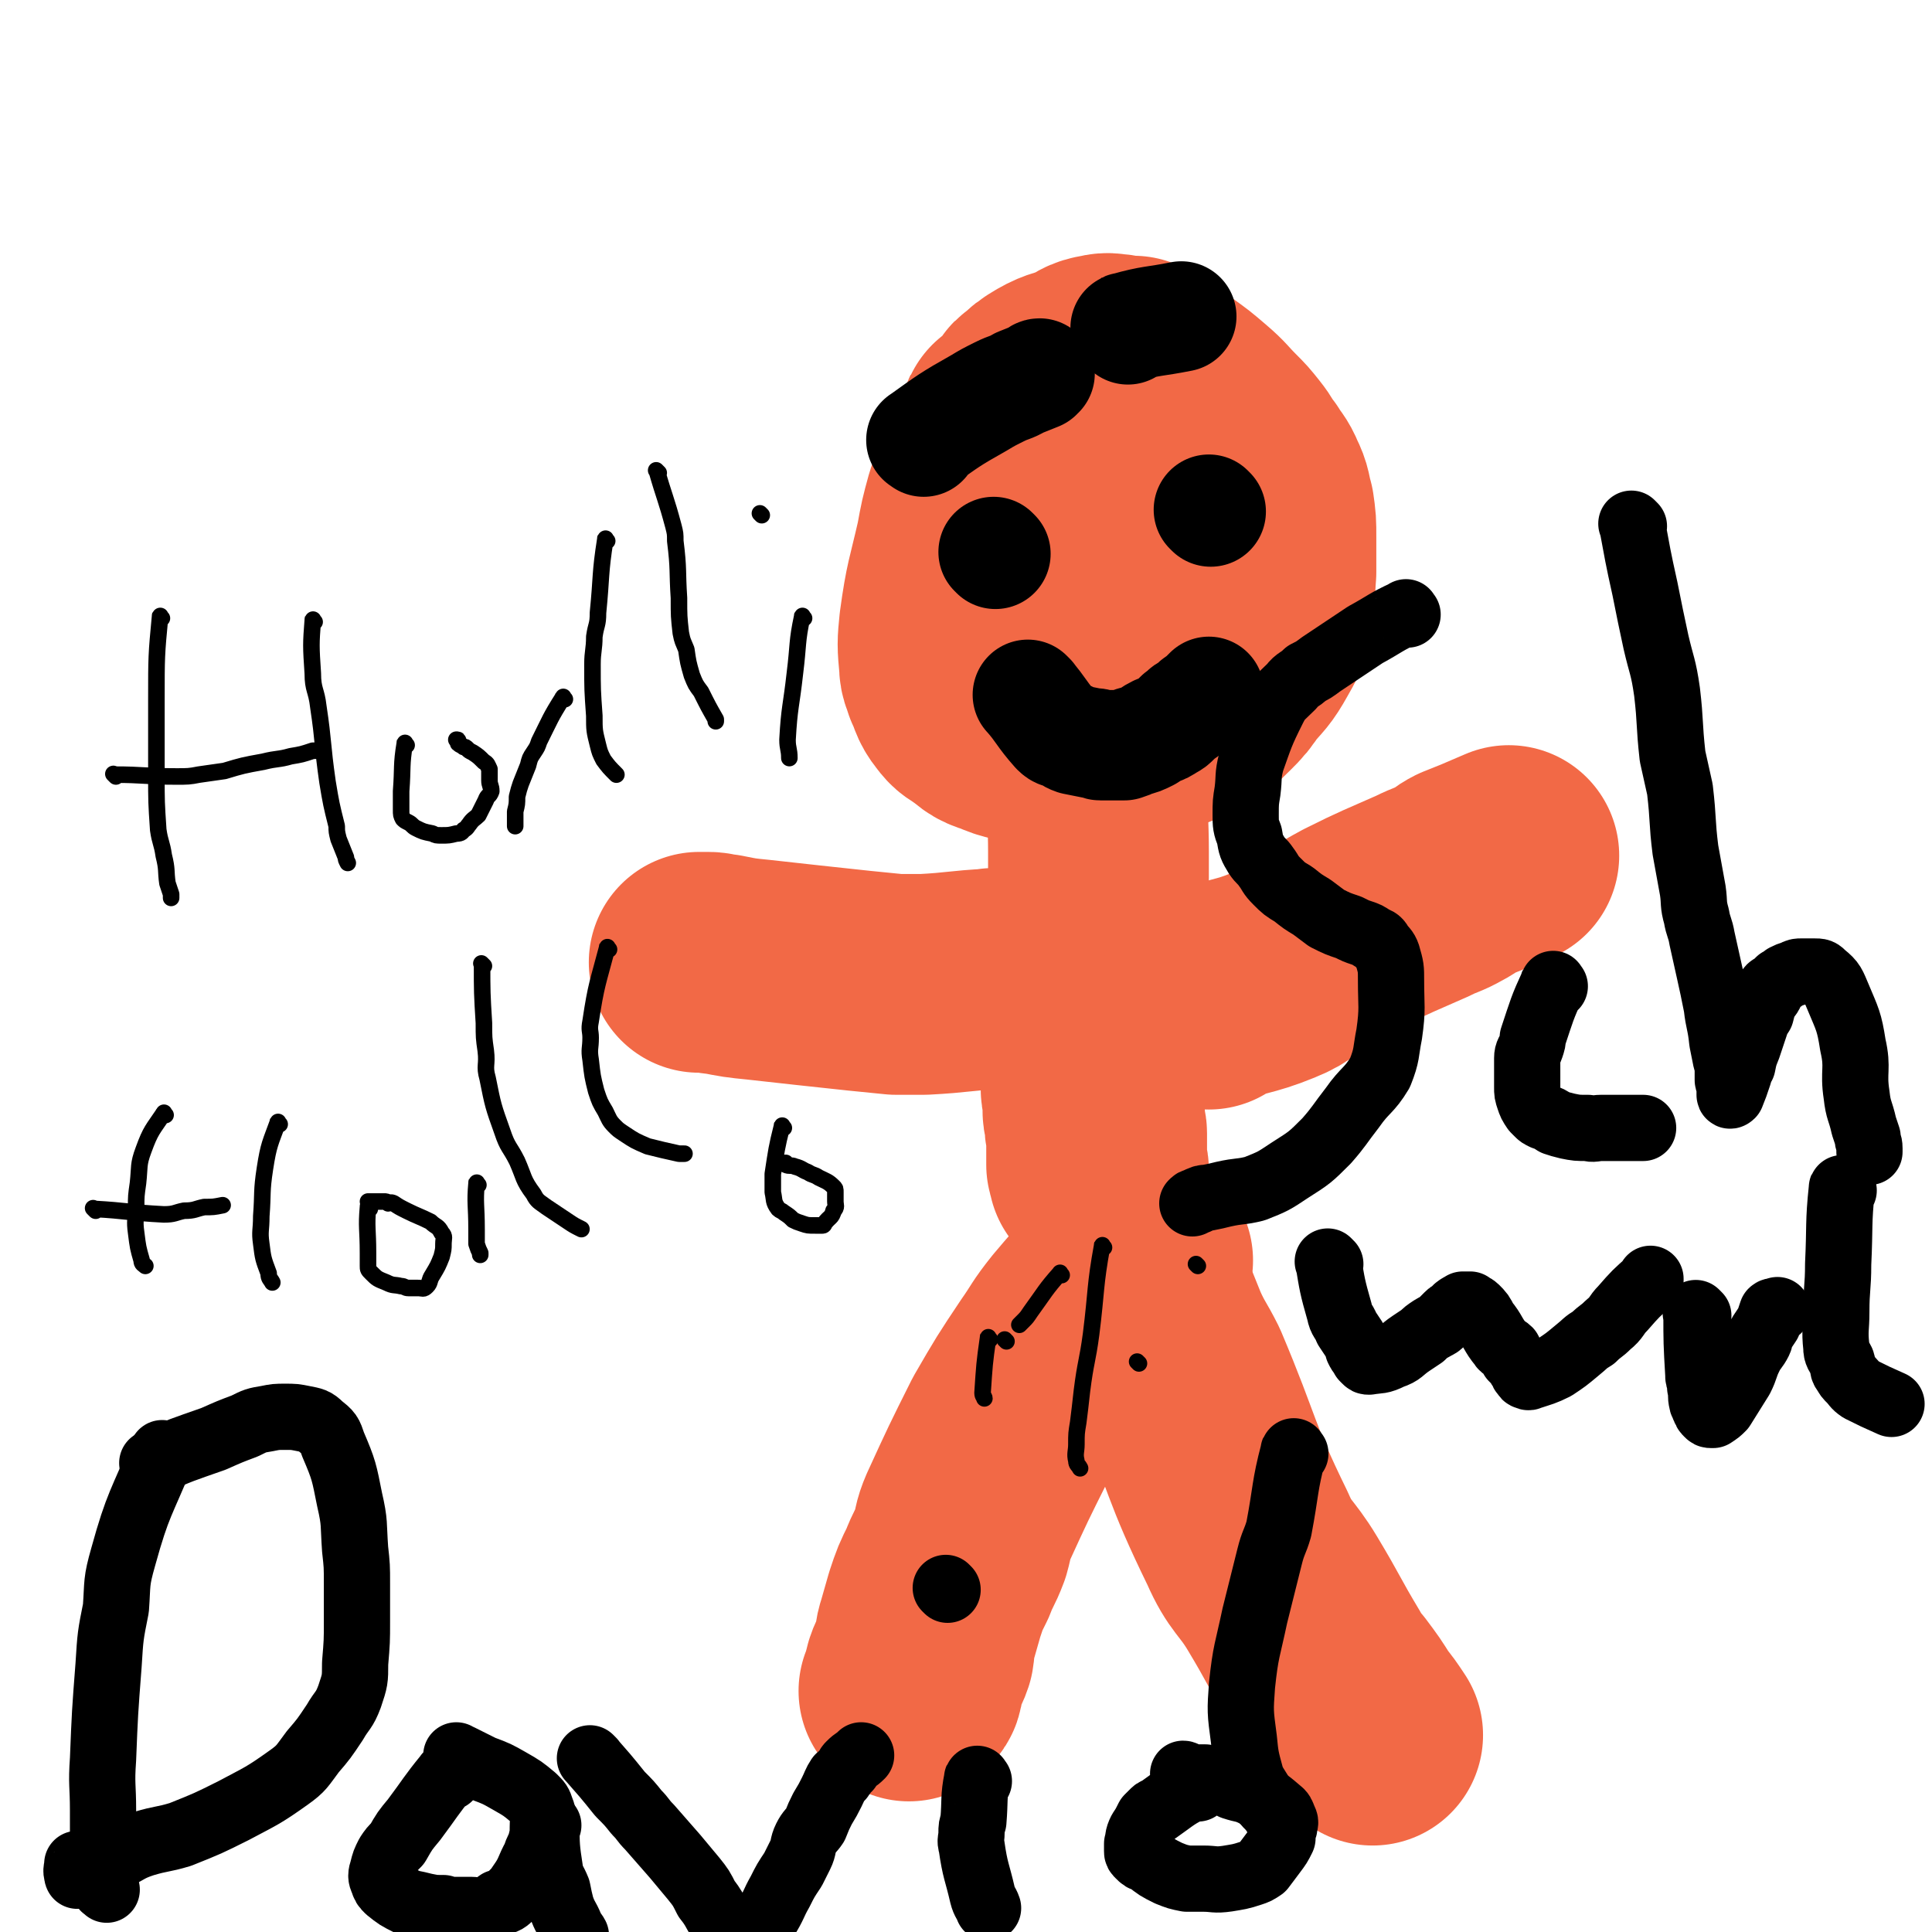
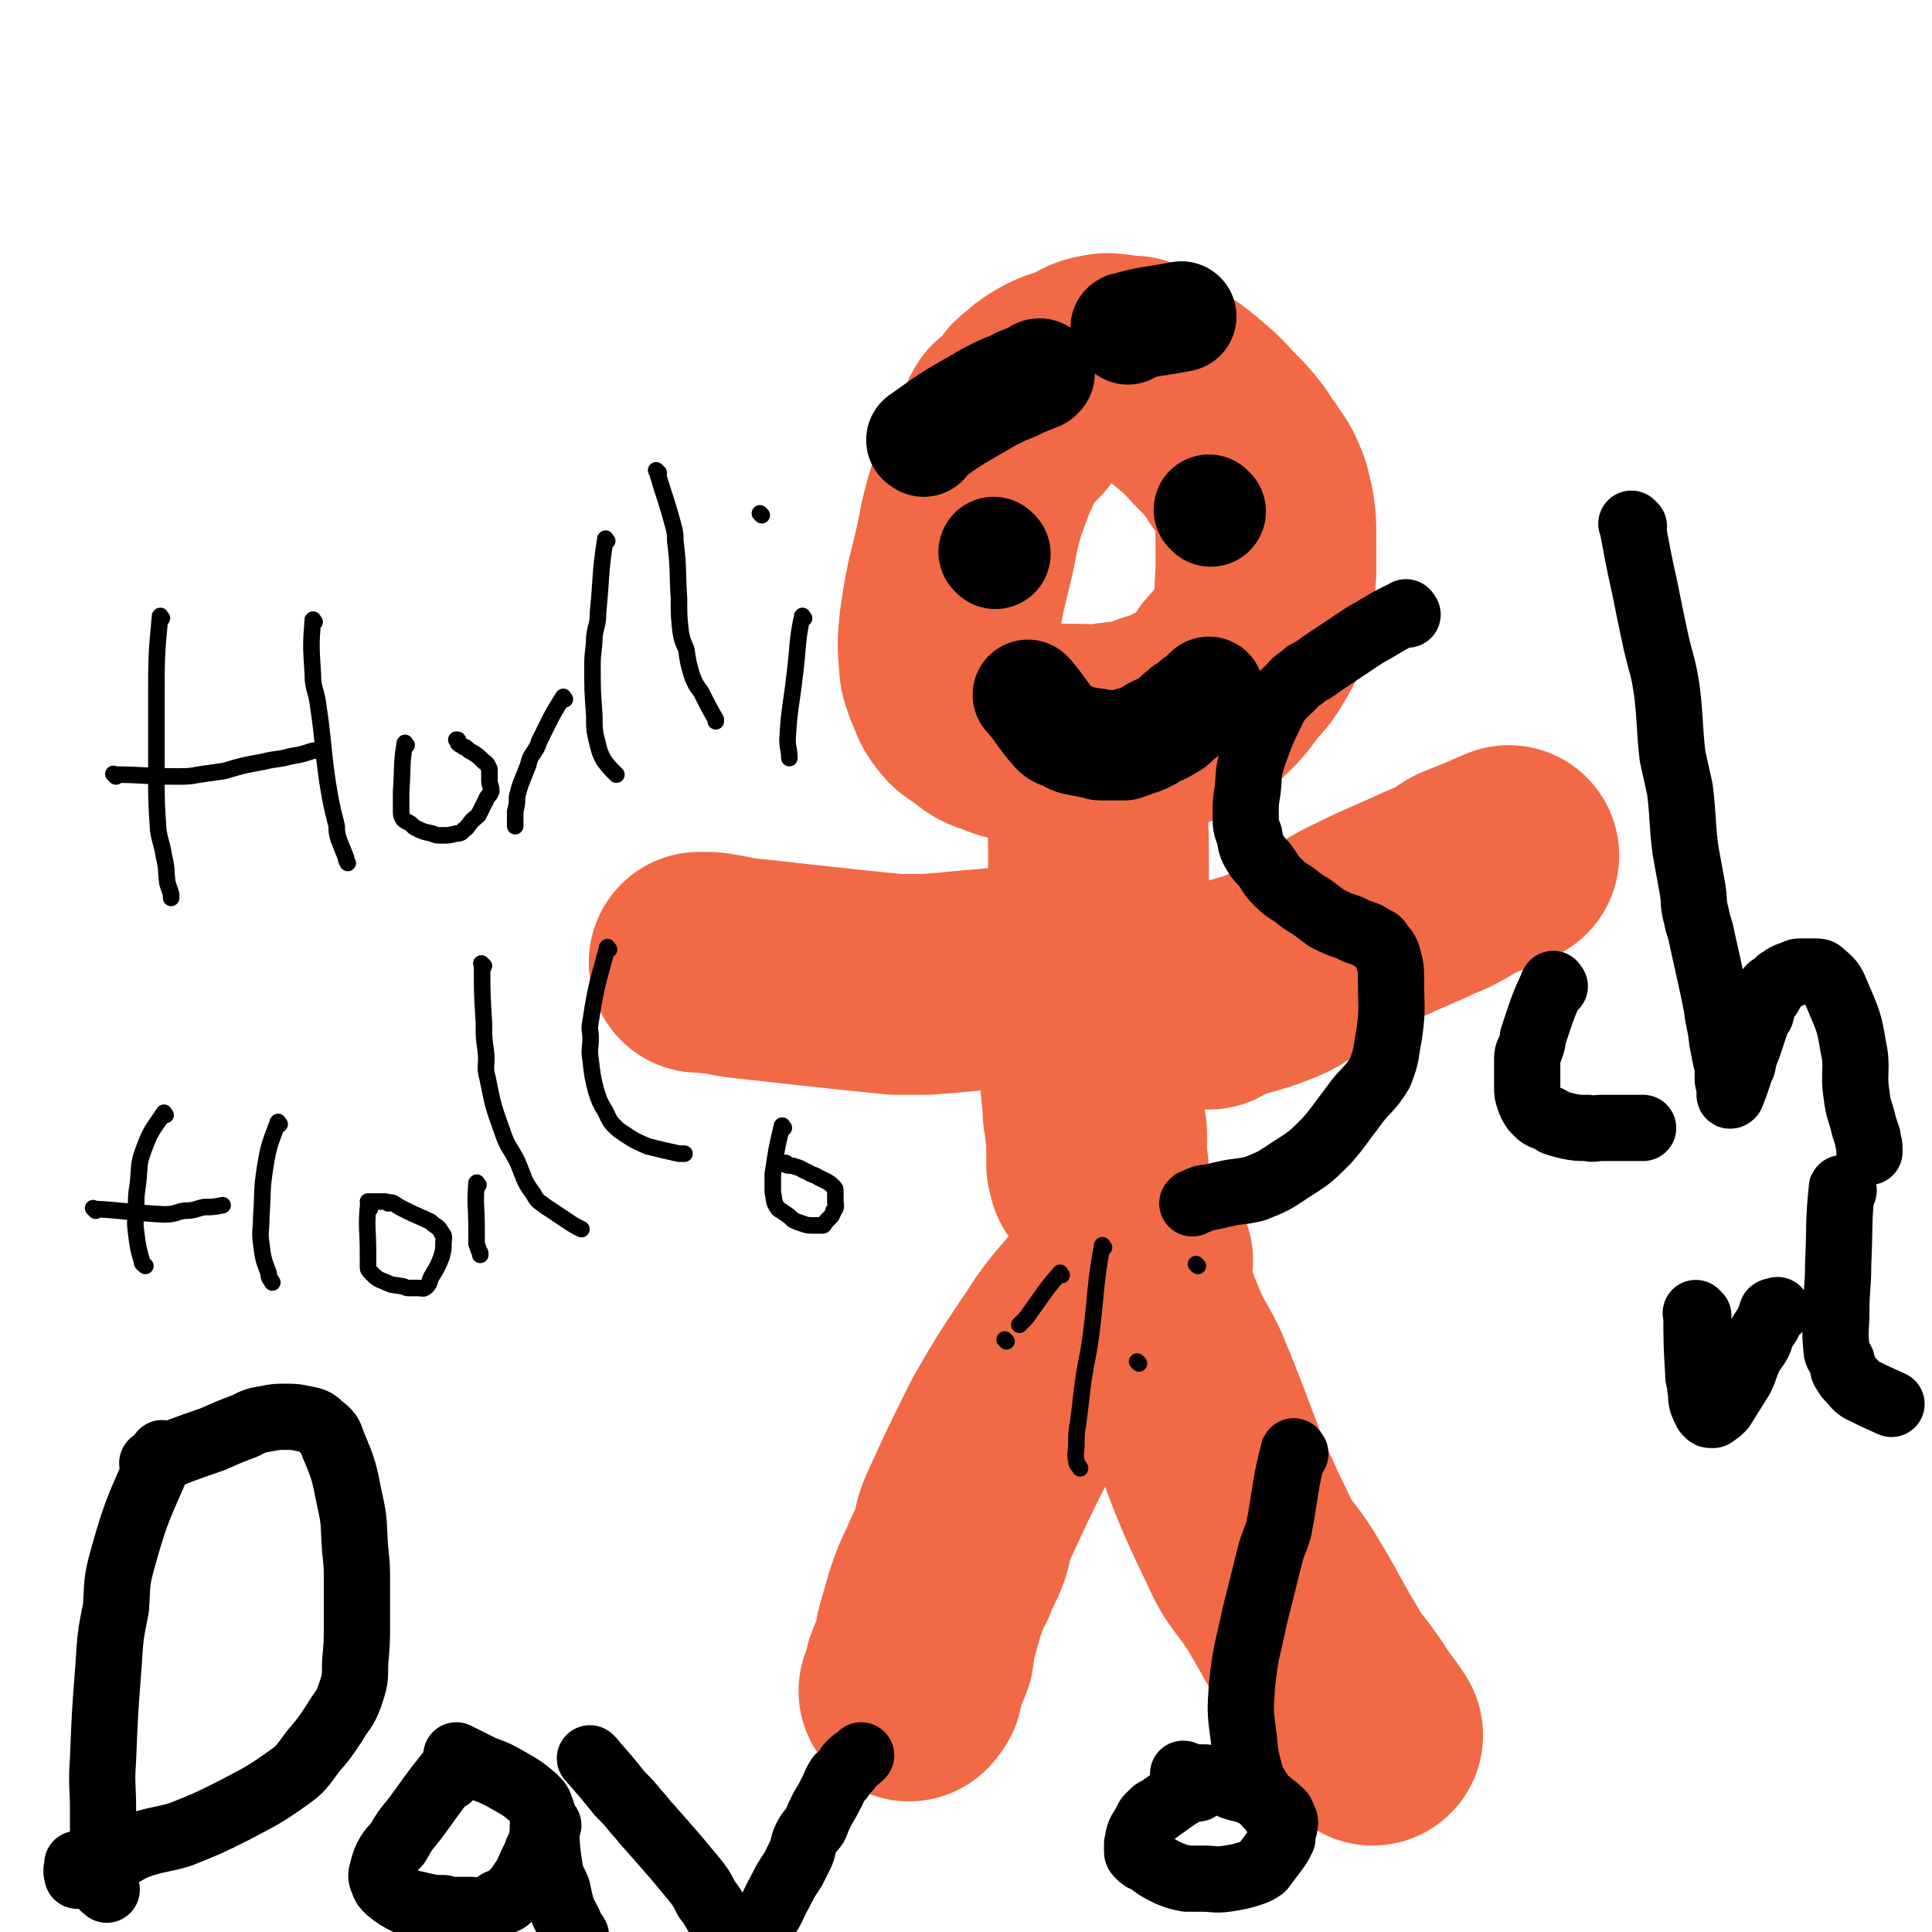
<svg xmlns="http://www.w3.org/2000/svg" viewBox="0 0 1050 1050" version="1.1">
  <g fill="none" stroke="#F26946" stroke-width="120" stroke-linecap="round" stroke-linejoin="round">
    <path d="M550,231c-1,-1 -1,-2 -1,-1 -10,21 -11,21 -19,44 -3,11 -3,11 -5,22 -5,22 -6,22 -9,44 -1,10 -1,10 0,21 0,4 1,4 2,8 3,6 2,7 6,12 3,4 3,3 7,6 6,4 5,5 12,7 9,4 9,3 19,4 10,1 10,1 20,1 12,0 12,1 24,-1 11,-1 11,-1 22,-5 9,-3 9,-2 17,-7 8,-4 8,-4 14,-10 5,-5 5,-5 9,-11 6,-7 7,-7 12,-16 4,-7 4,-7 6,-14 2,-12 1,-12 2,-24 0,-10 0,-10 0,-19 0,-8 0,-8 -1,-15 -2,-7 -1,-7 -4,-13 -2,-5 -3,-5 -6,-10 -4,-5 -3,-5 -7,-10 -4,-5 -4,-5 -8,-9 -7,-7 -6,-7 -13,-13 -7,-6 -7,-6 -14,-11 -7,-5 -7,-5 -15,-10 -2,-1 -2,-1 -4,-2 -3,0 -3,0 -6,0 -2,0 -2,-1 -4,-1 -3,0 -3,-1 -7,0 -6,1 -6,2 -11,5 -8,3 -9,2 -16,6 -5,3 -5,3 -9,7 -2,1 -2,1 -3,3 -2,2 -2,2 -4,5 -1,2 0,2 -1,4 " />
-     <path d="M594,298c-1,-1 -2,-1 -1,-1 0,-10 0,-11 2,-21 0,0 0,0 0,0 0,-1 0,-1 1,-2 1,-1 1,-1 2,-2 1,-1 1,-1 2,-1 1,0 1,0 2,0 0,0 0,1 1,2 1,2 1,2 2,5 0,3 0,3 0,6 0,2 0,2 0,5 0,1 0,1 0,2 0,2 0,2 0,3 0,1 0,1 0,2 0,1 -1,1 -1,2 -1,0 -1,1 -1,2 " />
    <path d="M598,431c-1,-1 -1,-2 -1,-1 -1,15 0,16 0,33 0,7 0,7 0,14 -1,9 -1,9 -2,18 0,13 -1,13 -1,26 -1,8 -1,8 -1,17 0,9 0,9 0,18 0,6 0,6 0,13 0,5 0,5 0,10 0,4 0,4 0,8 0,3 0,3 0,5 0,2 1,2 1,4 1,2 0,2 0,4 0,2 0,2 0,4 0,2 1,2 1,4 0,2 0,2 0,3 0,3 1,3 1,5 0,2 0,2 0,4 0,3 0,3 0,6 0,0 0,0 0,0 0,2 0,2 0,3 0,1 0,1 0,2 0,1 0,1 0,2 0,1 1,1 1,3 0,0 0,0 0,1 " />
    <path d="M541,533c-1,-1 -1,-2 -1,-1 -19,1 -19,2 -38,3 -8,0 -8,0 -15,0 -10,-1 -10,-1 -20,-2 -28,-3 -28,-3 -55,-6 -10,-1 -10,-1 -20,-3 -4,0 -4,-1 -7,-1 -2,0 -2,0 -4,0 0,0 0,0 -1,0 " />
    <path d="M657,543c-1,-1 -2,-1 -1,-1 17,-7 19,-5 36,-12 10,-4 9,-6 18,-11 13,-7 13,-8 26,-15 18,-9 19,-9 37,-17 8,-4 8,-3 15,-7 4,-2 4,-3 8,-5 5,-2 5,-2 10,-4 7,-3 7,-3 14,-6 " />
    <path d="M621,685c-1,-1 -1,-2 -1,-1 -17,17 -18,17 -34,36 -8,10 -7,10 -14,20 -12,18 -12,18 -23,37 -12,24 -12,24 -23,48 -3,7 -2,7 -4,14 -3,8 -4,8 -7,16 -4,8 -4,8 -7,17 -2,7 -2,7 -4,14 -2,6 -1,6 -2,12 -2,6 -3,5 -5,11 -1,3 0,4 -1,7 0,1 -1,1 -2,3 0,0 0,0 0,0 " />
    <path d="M615,683c-1,-1 -2,-2 -1,-1 7,21 7,22 16,44 5,11 6,11 11,21 19,45 16,46 37,89 7,16 10,15 19,30 12,20 11,20 23,40 3,6 3,5 7,10 6,8 6,8 11,16 4,5 4,5 8,11 0,0 0,0 0,0 " />
  </g>
  <g fill="none" stroke="#000000" stroke-width="9" stroke-linecap="round" stroke-linejoin="round">
    <path d="M600,678c-1,-1 -1,-2 -1,-1 -4,22 -3,24 -6,48 -2,15 -3,15 -5,31 -1,9 -1,9 -2,17 -1,6 -1,6 -1,12 0,4 -1,5 0,9 0,2 1,2 2,4 " />
    <path d="M547,729c-1,-1 -1,-1 -1,-1 " />
-     <path d="M538,728c-1,-1 -1,-2 -1,-1 -2,14 -2,15 -3,30 0,2 1,2 1,3 " />
    <path d="M619,741c-1,-1 -1,-1 -1,-1 " />
    <path d="M651,688c-1,-1 -1,-1 -1,-1 " />
    <path d="M577,693c-1,-1 -1,-2 -1,-1 -8,9 -8,10 -16,21 -2,3 -2,3 -4,5 -1,1 -1,1 -2,2 " />
  </g>
  <g fill="none" stroke="#000000" stroke-width="60" stroke-linecap="round" stroke-linejoin="round">
    <path d="M541,301c-1,-1 -1,-1 -1,-1 " />
    <path d="M658,278c-1,-1 -1,-1 -1,-1 " />
    <path d="M560,379c-1,-1 -2,-2 -1,-1 7,8 7,10 15,19 2,2 2,1 4,2 3,1 3,2 6,3 5,1 5,1 10,2 0,0 0,0 1,0 2,0 2,1 3,1 3,0 3,0 6,0 4,0 4,0 7,0 3,-1 3,-1 5,-2 4,-1 4,-1 8,-3 3,-2 3,-2 5,-3 3,-1 3,-1 6,-3 2,-1 2,-1 4,-3 1,-1 1,-1 2,-2 2,-1 1,-1 3,-2 0,0 0,-1 1,-1 2,-1 2,-1 3,-2 1,-1 1,-1 2,-2 1,-1 2,-1 3,-2 2,-2 2,-2 4,-4 " />
    <path d="M502,240c-1,-1 -2,-1 -1,-1 14,-10 15,-11 31,-20 5,-3 5,-3 11,-6 6,-3 6,-2 11,-5 5,-2 5,-2 10,-4 0,0 0,-1 1,-1 " />
    <path d="M613,179c-1,-1 -2,-1 -1,-1 14,-4 15,-3 30,-6 " />
  </g>
  <g fill="none" stroke="#000000" stroke-width="9" stroke-linecap="round" stroke-linejoin="round">
    <path d="M88,336c-1,-1 -1,-2 -1,-1 -2,21 -2,22 -2,45 0,21 0,21 0,41 0,15 0,15 1,30 1,7 2,7 3,14 2,8 1,8 2,15 1,3 1,3 2,6 0,1 0,1 0,2 " />
    <path d="M171,338c-1,-1 -1,-2 -1,-1 -1,13 -1,14 0,29 0,9 2,9 3,18 3,20 2,20 5,41 2,12 2,12 5,24 0,3 0,3 1,7 2,5 2,5 4,10 0,1 0,1 1,3 0,0 0,0 0,0 " />
    <path d="M63,422c-1,-1 -2,-2 -1,-1 16,0 17,1 34,1 6,0 7,0 12,-1 7,-1 7,-1 14,-2 10,-3 10,-3 21,-5 8,-2 8,-1 15,-3 6,-1 6,-1 12,-3 3,0 3,0 5,-1 " />
    <path d="M221,405c-1,-1 -1,-2 -1,-1 -2,12 -1,13 -2,26 0,3 0,3 0,6 0,2 0,2 0,4 0,3 0,3 1,5 1,1 1,1 3,2 2,1 2,2 4,3 4,2 4,2 9,3 2,1 2,1 5,1 4,0 4,0 8,-1 3,0 3,-1 4,-2 2,-1 2,-2 3,-3 2,-3 3,-3 5,-5 2,-4 2,-4 4,-8 1,-3 2,-2 3,-5 0,-3 -1,-3 -1,-6 0,-2 0,-2 0,-4 0,-1 0,-1 0,-2 -1,-2 -1,-3 -3,-4 -3,-3 -3,-3 -6,-5 -2,-1 -2,-1 -3,-2 -1,-1 -1,-1 -2,-1 -1,-1 -2,-1 -3,-2 0,0 0,-1 0,-1 0,-1 0,-1 -1,-1 " />
    <path d="M307,380c-1,-1 -1,-2 -1,-1 -7,11 -7,12 -13,24 -1,3 -1,3 -3,6 -2,3 -2,3 -3,7 -2,5 -2,5 -4,10 -1,3 -1,3 -2,7 0,4 0,4 -1,8 0,4 0,4 0,8 " />
    <path d="M330,294c-1,-1 -1,-2 -1,-1 -3,19 -2,20 -4,40 0,7 -1,6 -2,13 0,7 -1,8 -1,15 0,14 0,14 1,28 0,8 0,8 2,16 1,4 1,4 3,8 3,4 3,4 7,8 " />
    <path d="M358,257c-1,-1 -2,-2 -1,-1 4,14 5,15 9,30 1,4 1,4 1,8 2,16 1,16 2,31 0,10 0,10 1,19 1,5 1,4 3,9 1,7 1,7 3,14 2,5 2,5 5,9 4,8 4,8 8,15 0,1 0,1 0,1 " />
    <path d="M437,336c-1,-1 -1,-2 -1,-1 -3,14 -2,15 -4,31 -2,18 -3,18 -4,36 0,5 1,5 1,10 " />
    <path d="M414,280c-1,-1 -1,-1 -1,-1 " />
    <path d="M90,606c-1,-1 -1,-2 -1,-1 -6,9 -7,9 -11,20 -3,8 -2,9 -3,18 -1,7 -1,7 -1,13 0,7 -1,7 0,14 1,8 1,8 3,15 0,2 1,2 2,3 " />
    <path d="M152,611c-1,-1 -1,-2 -1,-1 -4,11 -5,12 -7,25 -2,13 -1,13 -2,26 0,8 -1,8 0,15 1,8 1,8 4,16 0,3 1,3 2,5 " />
    <path d="M52,658c-1,-1 -2,-2 -1,-1 18,1 19,2 38,3 6,0 6,-1 11,-2 6,0 6,-1 11,-2 5,0 5,0 10,-1 " />
    <path d="M201,657c-1,-1 -1,-2 -1,-1 -1,11 0,12 0,25 0,3 0,3 0,7 0,2 0,2 2,4 3,3 3,3 8,5 4,2 4,1 8,2 2,0 2,1 4,1 1,0 1,0 3,0 1,0 1,0 2,0 3,0 3,1 5,-1 2,-2 1,-3 3,-6 3,-5 3,-5 5,-10 1,-4 1,-4 1,-7 0,-3 1,-4 -1,-6 -2,-4 -3,-3 -6,-6 -6,-3 -7,-3 -13,-6 -4,-2 -4,-2 -7,-4 -2,-1 -2,0 -3,0 -1,-1 -1,-1 -2,-1 -1,0 -1,0 -3,0 -3,0 -3,0 -6,0 0,0 0,0 0,0 " />
    <path d="M260,644c-1,-1 -1,-2 -1,-1 -1,11 0,12 0,25 0,2 0,2 0,4 0,2 0,2 0,4 1,3 1,3 2,5 0,1 0,1 0,1 " />
    <path d="M263,525c-1,-1 -2,-2 -1,-1 0,15 0,16 1,32 0,8 0,8 1,15 1,8 -1,8 1,15 3,15 3,15 8,29 3,9 4,8 8,16 4,9 3,10 9,18 2,4 3,4 7,7 6,4 6,4 12,8 3,2 3,2 7,4 " />
    <path d="M331,516c-1,-1 -1,-2 -1,-1 -5,19 -6,20 -9,40 -1,5 0,5 0,9 0,6 -1,6 0,12 1,9 1,9 3,17 2,6 2,6 5,11 2,4 2,5 5,8 2,2 2,2 5,4 6,4 6,4 13,7 8,2 8,2 17,4 1,0 1,0 3,0 " />
    <path d="M426,613c-1,-1 -1,-2 -1,-1 -3,12 -3,13 -5,26 0,3 0,3 0,5 0,3 0,3 0,5 1,4 0,5 3,9 1,1 2,1 3,2 3,2 3,2 5,4 2,1 2,1 5,2 3,1 3,1 7,1 2,0 2,0 4,0 1,0 1,-1 1,-1 3,-4 4,-3 5,-7 2,-2 1,-3 1,-5 0,-3 0,-3 0,-5 0,-2 0,-2 -1,-3 -3,-3 -4,-3 -8,-5 -3,-2 -3,-1 -6,-3 -3,-1 -3,-2 -7,-3 -2,-1 -3,0 -5,-1 0,0 0,0 0,-1 " />
  </g>
  <g fill="none" stroke="#000000" stroke-width="36" stroke-linecap="round" stroke-linejoin="round">
    <path d="M89,791c-1,-1 -1,-2 -1,-1 -11,27 -13,27 -21,56 -4,14 -3,14 -4,28 -3,15 -3,15 -4,31 -2,26 -2,26 -3,51 -1,14 0,14 0,28 0,11 0,11 0,22 0,9 -1,10 0,18 0,2 1,2 2,3 " />
    <path d="M84,796c-1,-1 -2,-1 -1,-1 15,-7 16,-7 33,-13 9,-4 9,-4 17,-7 6,-3 6,-3 12,-4 5,-1 5,-1 10,-1 5,0 5,0 10,1 5,1 6,1 9,4 5,4 5,4 7,10 6,14 6,15 9,30 3,13 2,13 3,27 1,9 1,9 1,19 0,10 0,10 0,20 0,11 0,11 -1,23 0,9 0,9 -3,18 -3,8 -4,7 -8,14 -6,9 -6,9 -12,16 -6,8 -6,9 -13,14 -14,10 -15,10 -30,18 -14,7 -14,7 -29,13 -10,3 -10,2 -20,5 -9,3 -8,4 -17,8 -5,3 -5,3 -9,5 -3,1 -3,0 -5,2 -1,0 -1,1 -1,2 -2,0 -2,0 -3,0 -1,0 -1,1 -1,0 -1,-3 0,-3 0,-6 " />
    <path d="M244,966c-1,-1 -1,-2 -1,-1 -9,11 -9,12 -18,24 -5,6 -5,6 -9,13 -3,3 -3,3 -5,6 -2,4 -2,4 -3,8 -1,3 -1,4 0,6 1,3 1,3 3,5 5,4 5,4 11,7 5,1 5,1 9,2 5,1 5,1 10,1 3,1 3,1 6,1 4,0 4,0 9,0 3,0 3,1 7,0 4,-1 4,-1 8,-4 4,-1 4,-1 7,-4 3,-3 3,-3 5,-6 5,-7 4,-8 8,-15 1,-4 2,-4 3,-8 1,-4 1,-4 1,-8 0,-5 1,-5 -1,-10 -1,-3 -1,-3 -4,-6 -6,-5 -6,-5 -13,-9 -7,-4 -7,-4 -15,-7 -4,-2 -4,-2 -8,-4 -2,-1 -2,-1 -4,-2 -1,0 -1,0 -2,0 0,0 0,0 0,-1 " />
    <path d="M298,992c-1,-1 -2,-2 -1,-1 0,12 0,13 2,26 1,5 2,5 4,10 1,5 1,5 2,9 2,6 3,6 5,11 1,3 2,3 3,5 " />
    <path d="M322,957c-1,-1 -2,-2 -1,-1 7,8 8,9 16,19 5,5 5,5 9,10 4,4 3,4 7,8 7,8 7,8 14,16 5,6 5,6 10,12 4,5 4,5 7,11 4,5 4,6 7,11 2,3 3,3 5,6 1,2 0,2 1,5 1,0 1,0 2,1 1,1 1,1 2,2 0,0 0,1 1,1 0,0 1,0 2,0 0,0 0,0 1,0 1,0 2,1 2,0 2,-2 2,-3 3,-5 3,-5 4,-5 6,-10 5,-8 4,-8 8,-15 3,-6 3,-6 7,-12 2,-4 2,-4 4,-8 2,-4 1,-5 3,-9 2,-4 3,-4 5,-7 2,-5 2,-5 4,-9 3,-5 3,-5 5,-9 2,-4 2,-5 4,-8 0,0 1,0 1,0 1,-1 1,-2 2,-3 1,-1 1,-1 2,-2 0,-1 0,-1 1,-2 3,-3 3,-2 6,-5 " />
-     <path d="M532,968c-1,-1 -1,-2 -1,-1 -2,10 -1,11 -2,23 -1,3 -1,3 -1,6 0,4 -1,4 0,7 2,14 3,14 6,27 1,4 2,4 3,7 0,0 0,0 0,0 " />
-     <path d="M515,864c-1,-1 -1,-1 -1,-1 " />
    <path d="M651,972c-1,-1 -1,-2 -1,-1 -11,5 -11,6 -21,13 -1,0 -1,0 -3,2 -1,1 -1,1 -2,2 -2,4 -2,4 -4,7 -2,4 -1,4 -2,7 0,2 0,2 0,4 0,1 0,1 1,2 2,2 2,2 5,3 5,4 5,4 11,7 5,2 5,2 10,3 4,0 4,0 9,0 6,0 6,1 13,0 6,-1 7,-1 13,-3 3,-1 3,-1 6,-3 3,-4 3,-4 6,-8 3,-4 3,-4 5,-8 0,-2 0,-2 0,-4 0,-1 1,-1 1,-2 0,-2 1,-2 0,-4 -1,-2 -1,-3 -2,-4 -7,-6 -7,-6 -14,-10 -6,-3 -6,-2 -12,-4 -2,-1 -2,-1 -5,-2 -2,-1 -2,0 -5,-1 -3,-1 -3,-1 -5,-2 -3,0 -3,0 -5,0 -1,0 -1,0 -2,0 -2,0 -2,0 -3,-1 -1,0 -1,-1 -2,-1 " />
    <path d="M704,790c-1,-1 -1,-2 -1,-1 -5,19 -4,21 -8,42 -2,7 -3,7 -5,15 -4,16 -4,16 -8,32 -4,19 -5,19 -7,38 -1,14 -1,14 1,29 1,10 1,10 4,21 2,5 3,5 6,11 3,5 4,4 7,9 " />
    <path d="M765,334c-1,-1 -1,-2 -1,-1 -11,5 -11,6 -22,12 -3,2 -3,2 -6,4 -9,6 -9,6 -18,12 -4,3 -4,3 -8,5 -4,4 -5,3 -8,7 -6,6 -7,6 -10,12 -7,14 -7,15 -12,29 -2,8 -1,8 -2,16 -1,6 -1,6 -1,13 0,5 0,6 2,11 1,6 1,6 4,11 2,3 3,3 5,6 3,4 2,4 6,8 4,4 4,4 9,7 5,4 5,4 10,7 4,3 4,3 8,6 6,3 6,3 12,5 4,2 4,2 7,3 3,1 3,1 6,3 2,1 3,1 4,3 2,3 3,3 4,6 2,7 2,7 2,14 0,14 1,15 -1,29 -2,10 -1,11 -5,21 -6,10 -8,9 -15,19 -7,9 -7,10 -14,18 -9,9 -9,9 -20,16 -9,6 -9,6 -19,10 -8,2 -8,1 -17,3 -4,1 -4,1 -9,2 -2,0 -2,0 -4,1 -1,0 -1,1 -2,1 -1,0 -1,0 -2,1 0,0 0,0 0,0 " />
    <path d="M845,536c-1,-1 -1,-2 -1,-1 -6,13 -6,14 -11,29 0,2 0,2 -1,5 -1,3 -2,3 -2,6 0,6 0,6 0,11 0,3 0,3 0,5 0,3 0,3 1,6 1,3 1,3 3,6 1,1 1,1 2,2 1,1 1,1 3,2 3,1 3,1 6,3 3,1 3,1 7,2 5,1 5,1 11,1 3,1 4,0 7,0 8,0 8,0 15,0 4,0 4,0 8,0 " />
    <path d="M888,286c-1,-1 -2,-2 -1,-1 3,16 3,17 7,35 3,15 3,15 6,29 3,13 4,13 6,27 2,17 1,17 3,35 2,9 2,9 4,18 2,17 1,17 3,33 2,11 2,11 4,22 1,7 0,7 2,14 1,6 2,6 3,12 2,9 2,9 4,18 2,9 2,9 4,19 1,9 2,9 3,19 1,5 1,5 2,10 1,3 1,3 1,7 0,2 0,2 0,4 0,1 1,1 1,2 0,1 0,1 0,3 0,1 0,1 0,1 0,1 0,2 0,2 0,1 1,0 1,0 2,-5 2,-5 4,-11 1,-3 0,-3 2,-5 1,-5 1,-5 3,-10 1,-3 1,-3 2,-6 1,-3 1,-3 2,-6 1,-3 1,-3 3,-6 1,-4 1,-4 2,-7 1,-2 2,-2 3,-4 0,-1 -1,-2 0,-3 1,-1 1,0 2,-1 2,-2 2,-2 3,-3 2,-1 2,-1 3,-2 2,-1 2,-1 5,-2 2,-1 2,-1 4,-1 3,0 3,0 7,0 3,0 3,0 5,2 5,4 5,5 8,12 5,12 6,13 8,26 3,13 0,14 2,27 1,9 2,8 4,17 1,3 1,3 2,6 0,3 1,3 1,6 0,1 0,1 0,2 " />
-     <path d="M723,687c-1,-1 -2,-2 -1,-1 2,12 2,13 6,27 1,5 2,4 4,9 2,3 2,3 4,6 1,2 1,2 2,4 0,0 0,1 0,1 1,2 1,2 2,3 1,1 1,1 1,2 1,1 1,1 1,1 1,1 1,1 2,1 6,-1 6,0 12,-3 6,-2 5,-3 11,-7 3,-2 3,-2 6,-4 2,-2 2,-2 5,-4 1,0 1,-1 2,-1 2,-1 2,-1 3,-2 1,-1 1,-1 2,-2 1,-1 1,-1 2,-2 1,-1 1,-1 3,-1 1,-1 1,0 2,-1 0,-1 -1,-2 0,-2 1,-1 1,-1 2,-1 1,-1 1,-1 1,-1 1,0 1,0 2,0 0,0 0,0 1,0 0,0 0,0 1,0 1,1 2,1 3,2 3,3 3,3 5,7 5,6 4,7 9,13 1,2 2,1 4,3 1,2 1,2 2,4 1,1 1,1 2,2 1,1 1,1 2,3 1,1 1,0 2,2 0,0 -1,1 0,1 1,2 1,2 2,2 1,1 1,0 2,0 6,-2 7,-2 13,-5 6,-4 6,-4 12,-9 5,-4 4,-4 9,-7 4,-4 4,-3 8,-7 5,-4 4,-5 8,-9 7,-8 7,-8 15,-15 0,-1 0,-1 0,-1 " />
    <path d="M923,715c-1,-1 -2,-2 -1,-1 0,15 0,16 1,33 0,2 0,2 1,4 0,1 0,1 0,3 1,4 0,4 1,8 0,1 1,1 1,2 0,1 0,1 1,2 0,1 0,1 1,2 1,1 1,1 2,1 0,0 1,0 1,0 3,-2 3,-2 5,-4 5,-8 5,-8 10,-16 3,-6 2,-6 5,-12 2,-4 3,-4 5,-8 1,-2 0,-2 1,-4 2,-3 2,-3 4,-6 1,-3 1,-3 2,-6 1,-1 2,0 3,-1 " />
    <path d="M1002,647c-1,-1 -1,-2 -1,-1 -2,19 -1,20 -2,41 0,13 -1,13 -1,26 0,9 -1,10 0,19 0,4 1,4 3,8 1,3 0,4 2,6 1,2 1,2 3,4 2,2 2,3 5,5 8,4 8,4 17,8 " />
  </g>
</svg>